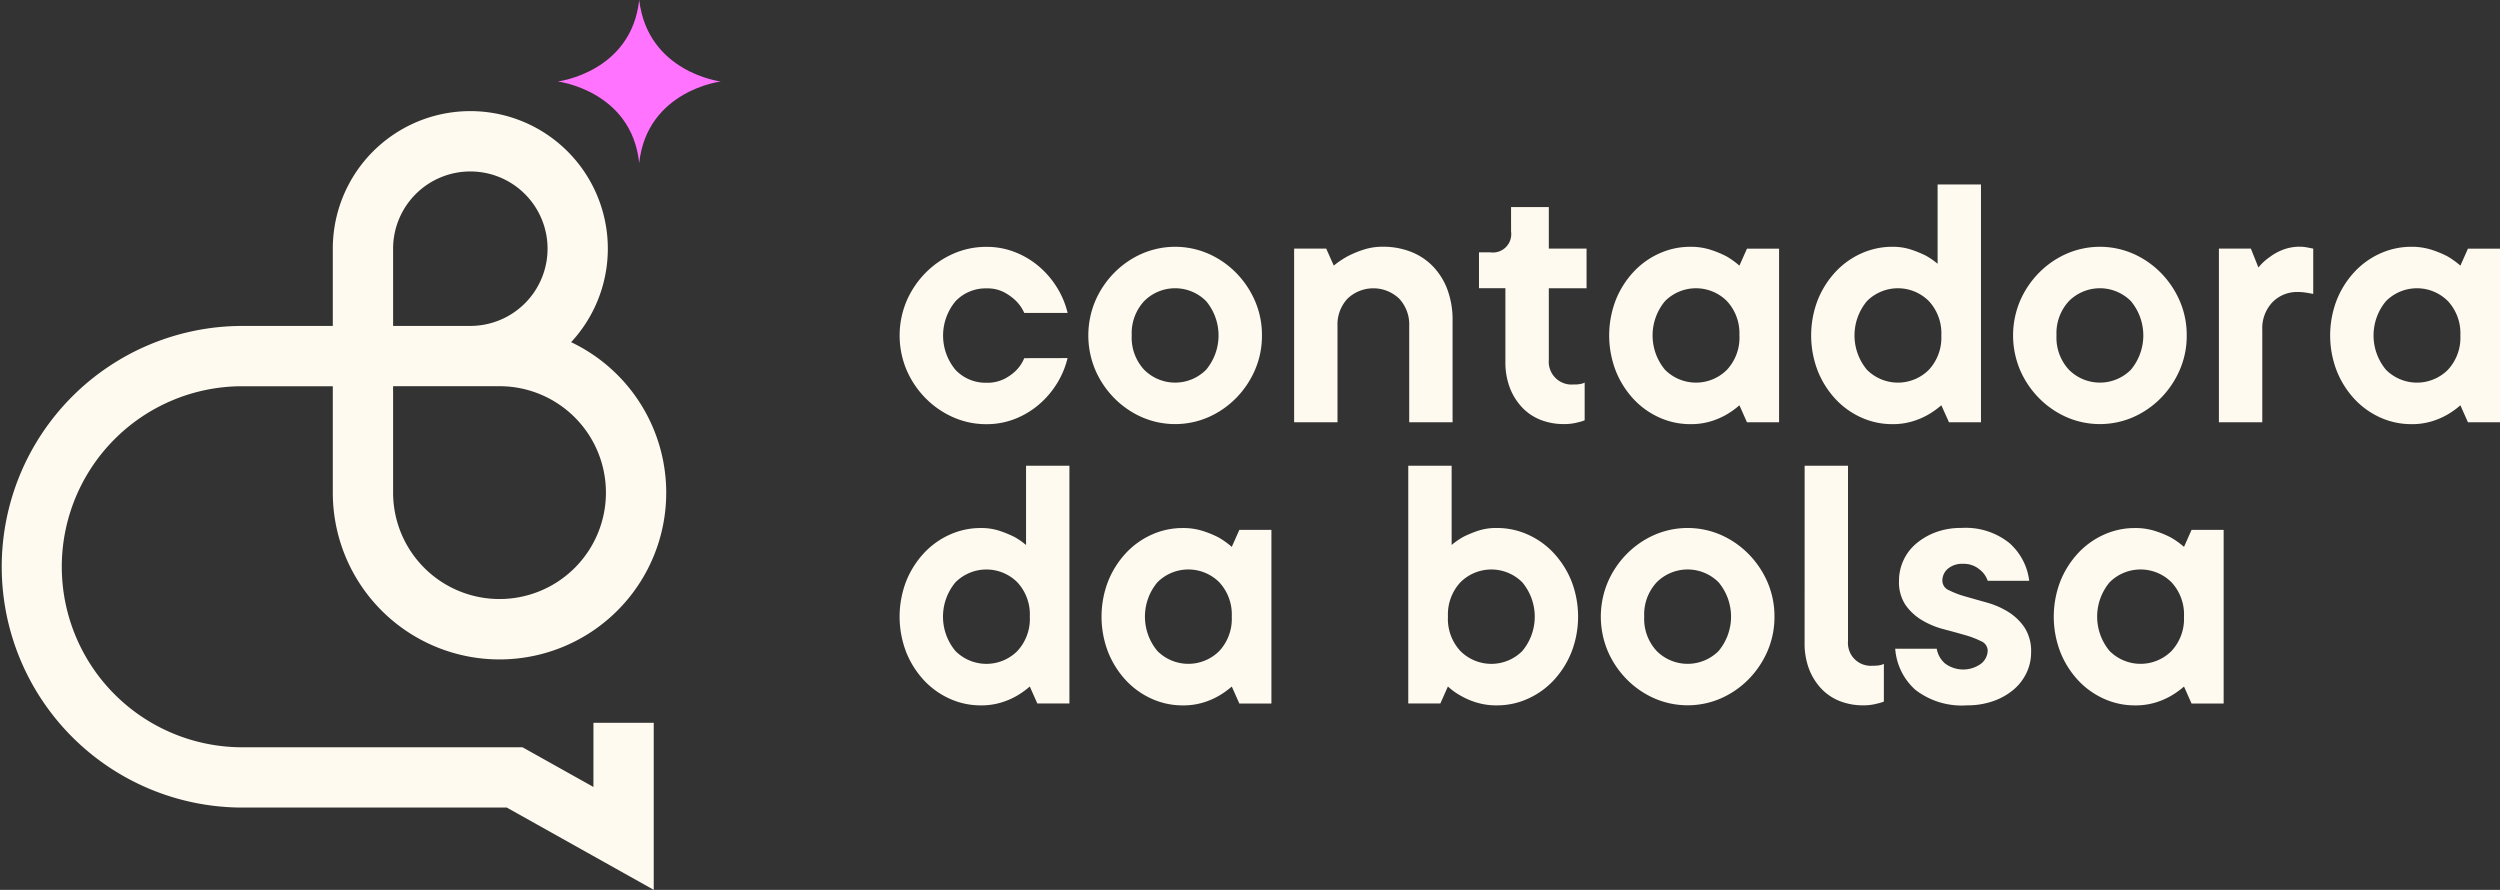
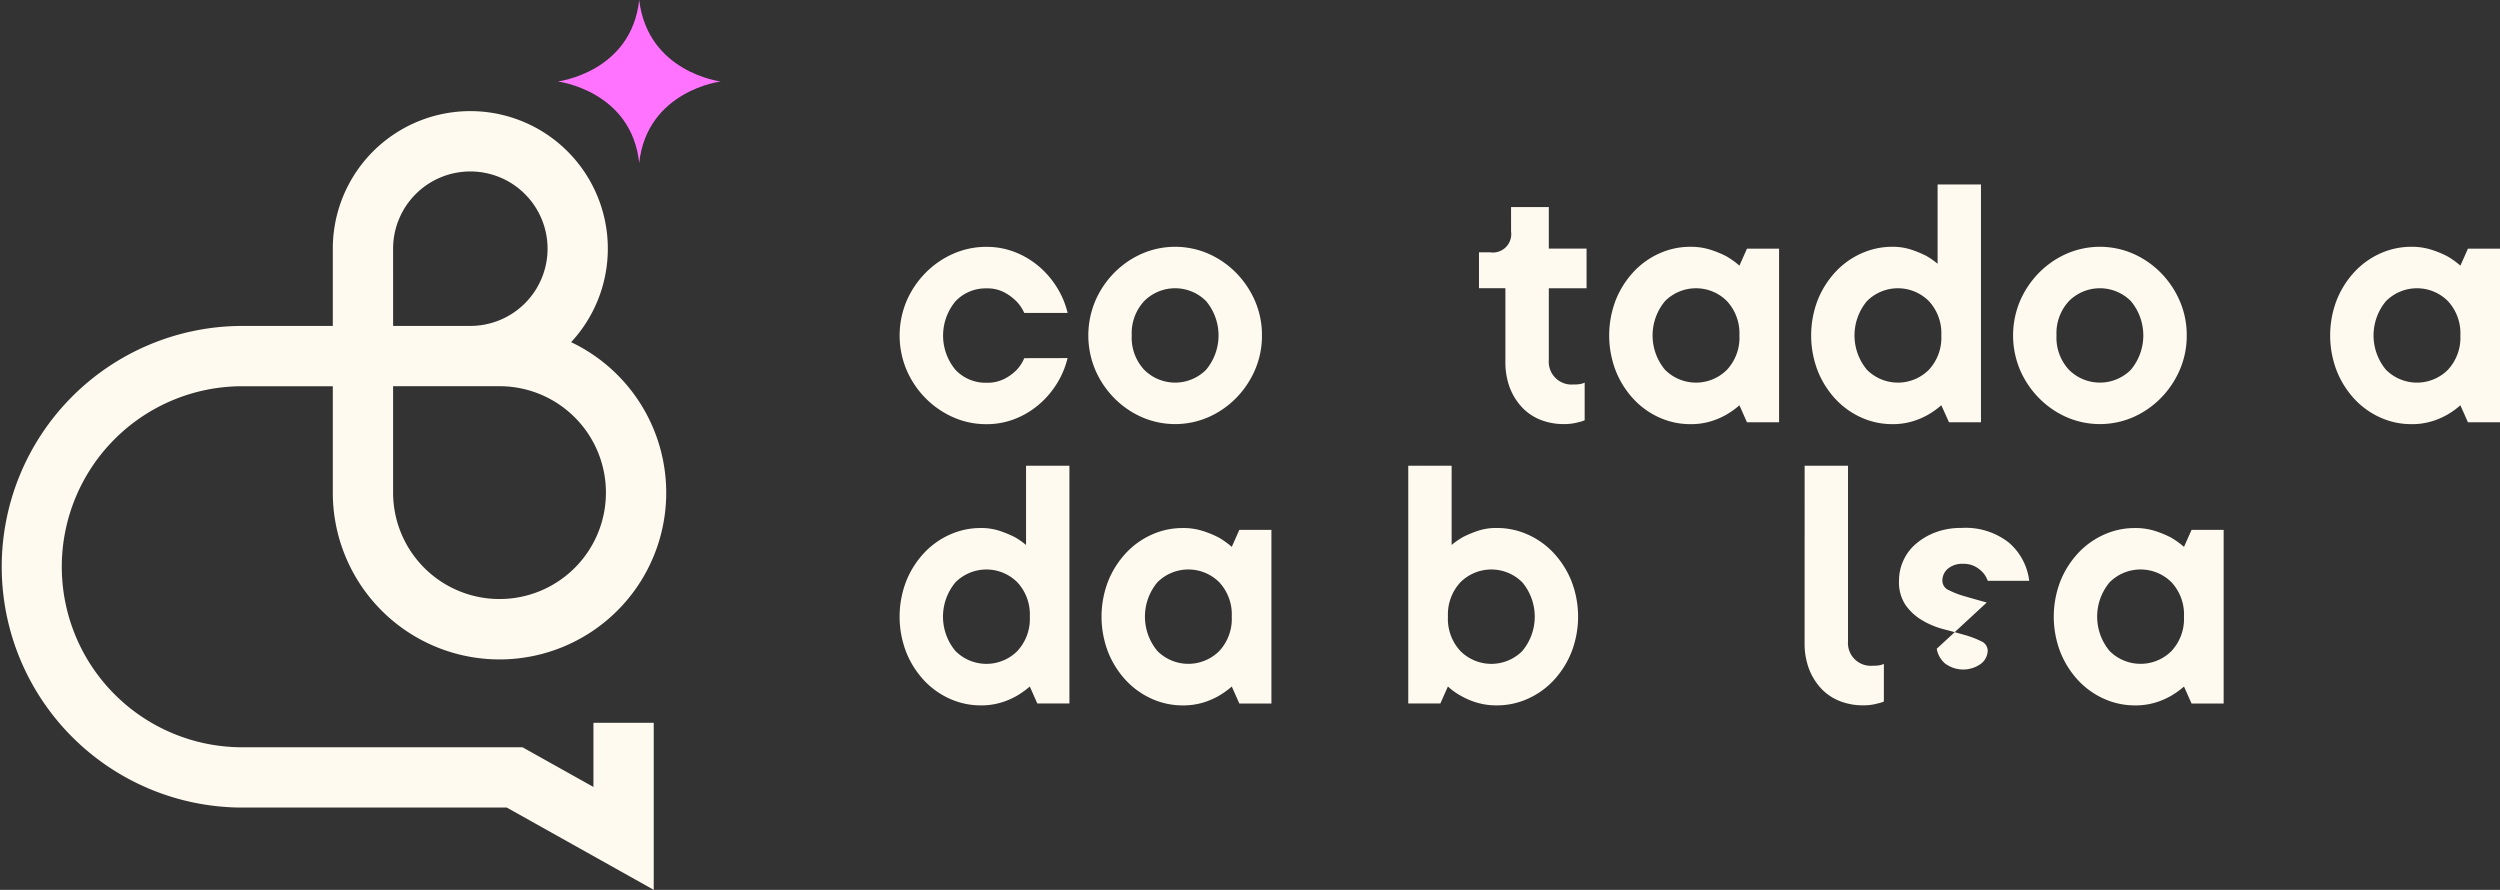
<svg xmlns="http://www.w3.org/2000/svg" width="196" height="69.763" viewBox="0 0 196 69.763">
  <rect x="0" y="0" width="196" height="69.763" fill="#333333" stroke="none" />
  <g id="Grupo_95" data-name="Grupo 95" transform="translate(-227.48 -226.333)">
    <g id="Grupo_1" data-name="Grupo 1" transform="translate(227.48 226.333)">
      <path id="Caminho_1" data-name="Caminho 1" d="M274.005,296.518l-5.56-3.111H246.358a14.153,14.153,0,0,1,0-28.305h7.214v8.345a13.07,13.07,0,1,0,18.684-11.8,10.781,10.781,0,1,0-18.684-7.327v6.055h-7.214a18.88,18.88,0,0,0,0,37.759h20.854l11.521,6.45V291.491h-4.727Zm-15.706-42.2a6.055,6.055,0,1,1,6.055,6.055H258.3Zm0,10.781h8.34a8.343,8.343,0,1,1-8.34,8.345Z" transform="translate(-227.48 -234.821)" fill="#fefaef" />
      <path id="Caminho_2" data-name="Caminho 2" d="M320.186,239.11c-.607-5.68-6.389-6.389-6.389-6.389s5.764-.7,6.389-6.389c.679,5.689,6.389,6.389,6.389,6.389S320.812,233.43,320.186,239.11Z" transform="translate(-270.073 -226.333)" fill="#ff73ff" />
    </g>
    <g id="Grupo_2" data-name="Grupo 2" transform="translate(298.009 240.794)">
      <path id="Caminho_3" data-name="Caminho 3" d="M379.881,273.249a6.731,6.731,0,0,1-.8,1.938,6.978,6.978,0,0,1-1.391,1.657A6.577,6.577,0,0,1,375.8,278a6.05,6.05,0,0,1-2.279.43,6.354,6.354,0,0,1-2.619-.548,7,7,0,0,1-2.16-1.495,7.2,7.2,0,0,1-1.48-2.2,6.974,6.974,0,0,1,0-5.416,7.21,7.21,0,0,1,1.48-2.2,7.009,7.009,0,0,1,2.16-1.494,6.361,6.361,0,0,1,2.619-.548,6.049,6.049,0,0,1,2.279.429,6.62,6.62,0,0,1,1.894,1.154,7.014,7.014,0,0,1,1.391,1.657,6.748,6.748,0,0,1,.8,1.939h-3.4a3.126,3.126,0,0,0-.651-.947,4.075,4.075,0,0,0-.917-.666,2.844,2.844,0,0,0-1.391-.311,3.246,3.246,0,0,0-2.427,1.007,4.2,4.2,0,0,0,0,5.386,3.244,3.244,0,0,0,2.427,1.006,2.958,2.958,0,0,0,1.391-.3,3.755,3.755,0,0,0,.917-.651,3.022,3.022,0,0,0,.651-.976Z" transform="translate(-366.713 -259.636)" fill="#fefaef" />
      <path id="Caminho_4" data-name="Caminho 4" d="M409.535,271.473a6.715,6.715,0,0,1-.547,2.708,7.214,7.214,0,0,1-1.48,2.2,7,7,0,0,1-2.16,1.495,6.536,6.536,0,0,1-5.238,0,7,7,0,0,1-2.16-1.495,7.2,7.2,0,0,1-1.48-2.2,6.974,6.974,0,0,1,0-5.416,7.209,7.209,0,0,1,1.48-2.2,7.009,7.009,0,0,1,2.16-1.494,6.537,6.537,0,0,1,5.238,0,7.006,7.006,0,0,1,2.16,1.494,7.221,7.221,0,0,1,1.48,2.2A6.715,6.715,0,0,1,409.535,271.473Zm-10.21,0a3.7,3.7,0,0,0,.977,2.693,3.43,3.43,0,0,0,4.853,0,4.2,4.2,0,0,0,0-5.386,3.429,3.429,0,0,0-4.853,0A3.7,3.7,0,0,0,399.326,271.473Z" transform="translate(-381.127 -259.636)" fill="#fefaef" />
-       <path id="Caminho_5" data-name="Caminho 5" d="M434.714,264.519a5.969,5.969,0,0,1,2.219.4,4.86,4.86,0,0,1,1.731,1.154,5.257,5.257,0,0,1,1.125,1.82,6.788,6.788,0,0,1,.4,2.4v7.99h-3.4v-7.546a2.966,2.966,0,0,0-.784-2.146,2.933,2.933,0,0,0-4.054,0,2.962,2.962,0,0,0-.784,2.146v7.546h-3.4V264.667h2.516l.592,1.332a7.058,7.058,0,0,1,1.1-.74,8.244,8.244,0,0,1,1.2-.5A4.807,4.807,0,0,1,434.714,264.519Z" transform="translate(-396.836 -259.636)" fill="#fefaef" />
      <path id="Caminho_6" data-name="Caminho 6" d="M458.9,258.385h2.96v3.255h2.959v3.107h-2.959v5.623a1.787,1.787,0,0,0,1.923,1.923c.157,0,.286,0,.384-.015a1.838,1.838,0,0,0,.266-.045,1.107,1.107,0,0,0,.237-.089V275.1a2.636,2.636,0,0,1-.474.148,4.091,4.091,0,0,1-1.154.148,4.906,4.906,0,0,1-1.849-.34,4,4,0,0,1-1.45-.991,4.686,4.686,0,0,1-.947-1.539,5.586,5.586,0,0,1-.34-2.012v-5.771h-2.071v-2.811h.888a1.439,1.439,0,0,0,1.628-1.628Z" transform="translate(-410.962 -256.61)" fill="#fefaef" />
      <path id="Caminho_7" data-name="Caminho 7" d="M482.9,278.428a5.857,5.857,0,0,1-2.426-.518,6.27,6.27,0,0,1-2.027-1.45,7.093,7.093,0,0,1-1.391-2.205,7.726,7.726,0,0,1,0-5.563,7.1,7.1,0,0,1,1.391-2.2,6.27,6.27,0,0,1,2.027-1.45,5.865,5.865,0,0,1,2.426-.518,5.047,5.047,0,0,1,1.6.237,8.038,8.038,0,0,1,1.213.5,6.543,6.543,0,0,1,1.036.74l.592-1.332h2.516v13.613h-2.516l-.592-1.332a6.516,6.516,0,0,1-1.036.74,5.8,5.8,0,0,1-1.213.518A5.333,5.333,0,0,1,482.9,278.428Zm3.847-6.955a3.7,3.7,0,0,0-.977-2.692,3.429,3.429,0,0,0-4.853,0,4.2,4.2,0,0,0,0,5.386,3.43,3.43,0,0,0,4.853,0A3.7,3.7,0,0,0,486.75,271.473Z" transform="translate(-420.907 -259.636)" fill="#fefaef" />
      <path id="Caminho_8" data-name="Caminho 8" d="M514.156,273.672a5.857,5.857,0,0,1-2.426-.518,6.264,6.264,0,0,1-2.027-1.45,7.1,7.1,0,0,1-1.391-2.205,7.732,7.732,0,0,1,0-5.563,7.107,7.107,0,0,1,1.391-2.2,6.264,6.264,0,0,1,2.027-1.45,5.865,5.865,0,0,1,2.426-.518,4.563,4.563,0,0,1,1.48.222,8.98,8.98,0,0,1,1.125.458,5.709,5.709,0,0,1,.947.651V254.88h3.4v18.643H518.6L518,272.191a6.538,6.538,0,0,1-1.036.74,5.8,5.8,0,0,1-1.213.518A5.336,5.336,0,0,1,514.156,273.672ZM518,266.717a3.7,3.7,0,0,0-.977-2.692,3.429,3.429,0,0,0-4.853,0,4.2,4.2,0,0,0,0,5.386,3.43,3.43,0,0,0,4.853,0A3.7,3.7,0,0,0,518,266.717Z" transform="translate(-436.329 -254.88)" fill="#fefaef" />
      <path id="Caminho_9" data-name="Caminho 9" d="M552.661,271.473a6.706,6.706,0,0,1-.548,2.708,7.213,7.213,0,0,1-1.48,2.2,7,7,0,0,1-2.16,1.495,6.536,6.536,0,0,1-5.238,0,7,7,0,0,1-2.16-1.495,7.2,7.2,0,0,1-1.48-2.2,6.969,6.969,0,0,1,0-5.416,7.211,7.211,0,0,1,1.48-2.2,7.009,7.009,0,0,1,2.16-1.494,6.537,6.537,0,0,1,5.238,0,7.008,7.008,0,0,1,2.16,1.494,7.219,7.219,0,0,1,1.48,2.2A6.707,6.707,0,0,1,552.661,271.473Zm-10.21,0a3.7,3.7,0,0,0,.977,2.693,3.43,3.43,0,0,0,4.853,0,4.2,4.2,0,0,0,0-5.386,3.429,3.429,0,0,0-4.853,0A3.7,3.7,0,0,0,542.451,271.473Z" transform="translate(-451.751 -259.636)" fill="#fefaef" />
-       <path id="Caminho_10" data-name="Caminho 10" d="M577.249,264.519a2.6,2.6,0,0,1,.414.029q.178.03.326.06l.3.059v3.551q-.148-.03-.325-.06c-.1-.019-.222-.039-.37-.059a3.791,3.791,0,0,0-.488-.03,2.689,2.689,0,0,0-2.027.814,2.961,2.961,0,0,0-.784,2.146v7.25h-3.4V264.667H573.4l.592,1.48a4.176,4.176,0,0,1,.859-.8,4.344,4.344,0,0,1,1.021-.576A3.573,3.573,0,0,1,577.249,264.519Z" transform="translate(-467.461 -259.636)" fill="#fefaef" />
      <path id="Caminho_11" data-name="Caminho 11" d="M594.483,278.428a5.859,5.859,0,0,1-2.427-.518,6.275,6.275,0,0,1-2.027-1.45,7.1,7.1,0,0,1-1.39-2.205,7.732,7.732,0,0,1,0-5.563,7.1,7.1,0,0,1,1.39-2.2,6.274,6.274,0,0,1,2.027-1.45,5.867,5.867,0,0,1,2.427-.518,5.044,5.044,0,0,1,1.6.237,8.071,8.071,0,0,1,1.214.5,6.569,6.569,0,0,1,1.035.74l.592-1.332h2.515v13.613h-2.515l-.592-1.332a6.542,6.542,0,0,1-1.035.74,5.813,5.813,0,0,1-1.214.518A5.33,5.33,0,0,1,594.483,278.428Zm3.847-6.955a3.7,3.7,0,0,0-.977-2.692,3.429,3.429,0,0,0-4.853,0,4.2,4.2,0,0,0,0,5.386,3.43,3.43,0,0,0,4.853,0A3.7,3.7,0,0,0,598.33,271.473Z" transform="translate(-475.966 -259.636)" fill="#fefaef" />
      <path id="Caminho_12" data-name="Caminho 12" d="M373.075,317.2a5.852,5.852,0,0,1-2.427-.518,6.275,6.275,0,0,1-2.027-1.45,7.106,7.106,0,0,1-1.391-2.205,7.74,7.74,0,0,1,0-5.563,7.122,7.122,0,0,1,1.391-2.2,6.274,6.274,0,0,1,2.027-1.45,5.868,5.868,0,0,1,2.427-.518,4.557,4.557,0,0,1,1.479.222,9.051,9.051,0,0,1,1.125.458,5.736,5.736,0,0,1,.947.651V298.41h3.4v18.643h-2.515l-.592-1.332a6.531,6.531,0,0,1-1.035.74,5.792,5.792,0,0,1-1.214.518A5.331,5.331,0,0,1,373.075,317.2Zm3.847-6.954a3.7,3.7,0,0,0-.977-2.693,3.43,3.43,0,0,0-4.853,0,4.2,4.2,0,0,0,0,5.386,3.429,3.429,0,0,0,4.853,0A3.7,3.7,0,0,0,376.922,310.247Z" transform="translate(-366.713 -276.36)" fill="#fefaef" />
      <path id="Caminho_13" data-name="Caminho 13" d="M404.329,321.957a5.85,5.85,0,0,1-2.427-.518,6.27,6.27,0,0,1-2.027-1.45,7.106,7.106,0,0,1-1.391-2.205,7.732,7.732,0,0,1,0-5.563,7.122,7.122,0,0,1,1.391-2.2,6.269,6.269,0,0,1,2.027-1.45,5.865,5.865,0,0,1,2.427-.518,5.043,5.043,0,0,1,1.6.237,8.065,8.065,0,0,1,1.213.5,6.582,6.582,0,0,1,1.036.74l.592-1.332h2.515v13.613h-2.515l-.592-1.332a6.515,6.515,0,0,1-1.036.74,5.782,5.782,0,0,1-1.213.518A5.329,5.329,0,0,1,404.329,321.957ZM408.176,315a3.7,3.7,0,0,0-.977-2.693,3.43,3.43,0,0,0-4.853,0,4.2,4.2,0,0,0,0,5.386,3.428,3.428,0,0,0,4.853,0A3.7,3.7,0,0,0,408.176,315Z" transform="translate(-382.135 -281.116)" fill="#fefaef" />
      <path id="Caminho_14" data-name="Caminho 14" d="M452.4,317.2a5.334,5.334,0,0,1-1.6-.222,5.78,5.78,0,0,1-1.214-.518,5.1,5.1,0,0,1-1.035-.74l-.592,1.332h-2.516V298.41h3.4v6.214a5.729,5.729,0,0,1,.947-.651,9.4,9.4,0,0,1,1.11-.458,4.528,4.528,0,0,1,1.494-.222,5.868,5.868,0,0,1,2.427.518,6.274,6.274,0,0,1,2.027,1.45,7.128,7.128,0,0,1,1.391,2.2,7.725,7.725,0,0,1,0,5.563,7.113,7.113,0,0,1-1.391,2.205,6.274,6.274,0,0,1-2.027,1.45A5.852,5.852,0,0,1,452.4,317.2Zm-3.847-6.954a3.7,3.7,0,0,0,.977,2.693,3.428,3.428,0,0,0,4.853,0,4.2,4.2,0,0,0,0-5.386,3.429,3.429,0,0,0-4.853,0A3.7,3.7,0,0,0,448.555,310.247Z" transform="translate(-405.564 -276.36)" fill="#fefaef" />
-       <path id="Caminho_15" data-name="Caminho 15" d="M488.854,315a6.714,6.714,0,0,1-.547,2.708,7.231,7.231,0,0,1-1.48,2.2,7,7,0,0,1-2.16,1.494,6.537,6.537,0,0,1-5.238,0,6.99,6.99,0,0,1-2.16-1.494,7.21,7.21,0,0,1-1.48-2.2,6.968,6.968,0,0,1,0-5.416,7.2,7.2,0,0,1,1.48-2.2,7.017,7.017,0,0,1,2.16-1.495,6.538,6.538,0,0,1,5.238,0,7.029,7.029,0,0,1,2.16,1.495,7.225,7.225,0,0,1,1.48,2.2A6.715,6.715,0,0,1,488.854,315Zm-10.21,0a3.7,3.7,0,0,0,.977,2.693,3.428,3.428,0,0,0,4.853,0,4.2,4.2,0,0,0,0-5.386,3.43,3.43,0,0,0-4.853,0A3.7,3.7,0,0,0,478.644,315Z" transform="translate(-420.266 -281.116)" fill="#fefaef" />
      <path id="Caminho_16" data-name="Caminho 16" d="M506.787,298.41h3.4v13.76a1.787,1.787,0,0,0,1.923,1.923q.236,0,.385-.014a1.9,1.9,0,0,0,.266-.045,1.137,1.137,0,0,0,.237-.089V316.9a2.661,2.661,0,0,1-.474.148,4.115,4.115,0,0,1-1.154.148,4.906,4.906,0,0,1-1.849-.34,3.989,3.989,0,0,1-1.45-.991,4.686,4.686,0,0,1-.947-1.539,5.586,5.586,0,0,1-.34-2.012Z" transform="translate(-435.832 -276.36)" fill="#fefaef" />
-       <path id="Caminho_17" data-name="Caminho 17" d="M524.063,317.517a1.951,1.951,0,0,0,.651,1.155,2.377,2.377,0,0,0,2.826.014,1.347,1.347,0,0,0,.518-1.021.817.817,0,0,0-.518-.74,7.289,7.289,0,0,0-1.287-.488q-.77-.221-1.672-.458a6.394,6.394,0,0,1-1.672-.7,4.2,4.2,0,0,1-1.287-1.183,3.215,3.215,0,0,1-.518-1.909,3.811,3.811,0,0,1,.34-1.583,3.768,3.768,0,0,1,.991-1.317,5.154,5.154,0,0,1,1.539-.9,5.6,5.6,0,0,1,2.012-.34,5.46,5.46,0,0,1,3.773,1.184,4.694,4.694,0,0,1,1.554,2.959h-3.255a1.857,1.857,0,0,0-.637-.887,1.907,1.907,0,0,0-1.287-.444,1.731,1.731,0,0,0-1.2.385,1.22,1.22,0,0,0-.43.947.816.816,0,0,0,.518.74,7.164,7.164,0,0,0,1.288.488q.769.223,1.672.474a6.53,6.53,0,0,1,1.672.725,4.246,4.246,0,0,1,1.288,1.228,3.418,3.418,0,0,1,.518,1.968,3.68,3.68,0,0,1-.355,1.583,3.95,3.95,0,0,1-1.006,1.316,5.023,5.023,0,0,1-1.584.9,6.062,6.062,0,0,1-2.086.34,5.933,5.933,0,0,1-4.039-1.214,4.775,4.775,0,0,1-1.583-3.226Z" transform="translate(-442.751 -281.116)" fill="#fefaef" />
+       <path id="Caminho_17" data-name="Caminho 17" d="M524.063,317.517a1.951,1.951,0,0,0,.651,1.155,2.377,2.377,0,0,0,2.826.014,1.347,1.347,0,0,0,.518-1.021.817.817,0,0,0-.518-.74,7.289,7.289,0,0,0-1.287-.488q-.77-.221-1.672-.458a6.394,6.394,0,0,1-1.672-.7,4.2,4.2,0,0,1-1.287-1.183,3.215,3.215,0,0,1-.518-1.909,3.811,3.811,0,0,1,.34-1.583,3.768,3.768,0,0,1,.991-1.317,5.154,5.154,0,0,1,1.539-.9,5.6,5.6,0,0,1,2.012-.34,5.46,5.46,0,0,1,3.773,1.184,4.694,4.694,0,0,1,1.554,2.959h-3.255a1.857,1.857,0,0,0-.637-.887,1.907,1.907,0,0,0-1.287-.444,1.731,1.731,0,0,0-1.2.385,1.22,1.22,0,0,0-.43.947.816.816,0,0,0,.518.74,7.164,7.164,0,0,0,1.288.488q.769.223,1.672.474Z" transform="translate(-442.751 -281.116)" fill="#fefaef" />
      <path id="Caminho_18" data-name="Caminho 18" d="M551.706,321.957a5.849,5.849,0,0,1-2.426-.518,6.264,6.264,0,0,1-2.027-1.45,7.1,7.1,0,0,1-1.391-2.205,7.733,7.733,0,0,1,0-5.563,7.11,7.11,0,0,1,1.391-2.2,6.263,6.263,0,0,1,2.027-1.45,5.864,5.864,0,0,1,2.426-.518,5.05,5.05,0,0,1,1.6.237,8.1,8.1,0,0,1,1.213.5,6.625,6.625,0,0,1,1.036.74l.592-1.332h2.516v13.613h-2.516l-.592-1.332a6.557,6.557,0,0,1-1.036.74,5.8,5.8,0,0,1-1.213.518A5.335,5.335,0,0,1,551.706,321.957ZM555.553,315a3.7,3.7,0,0,0-.977-2.693,3.43,3.43,0,0,0-4.853,0,4.2,4.2,0,0,0,0,5.386,3.428,3.428,0,0,0,4.853,0A3.7,3.7,0,0,0,555.553,315Z" transform="translate(-454.858 -281.116)" fill="#fefaef" />
    </g>
  </g>
</svg>